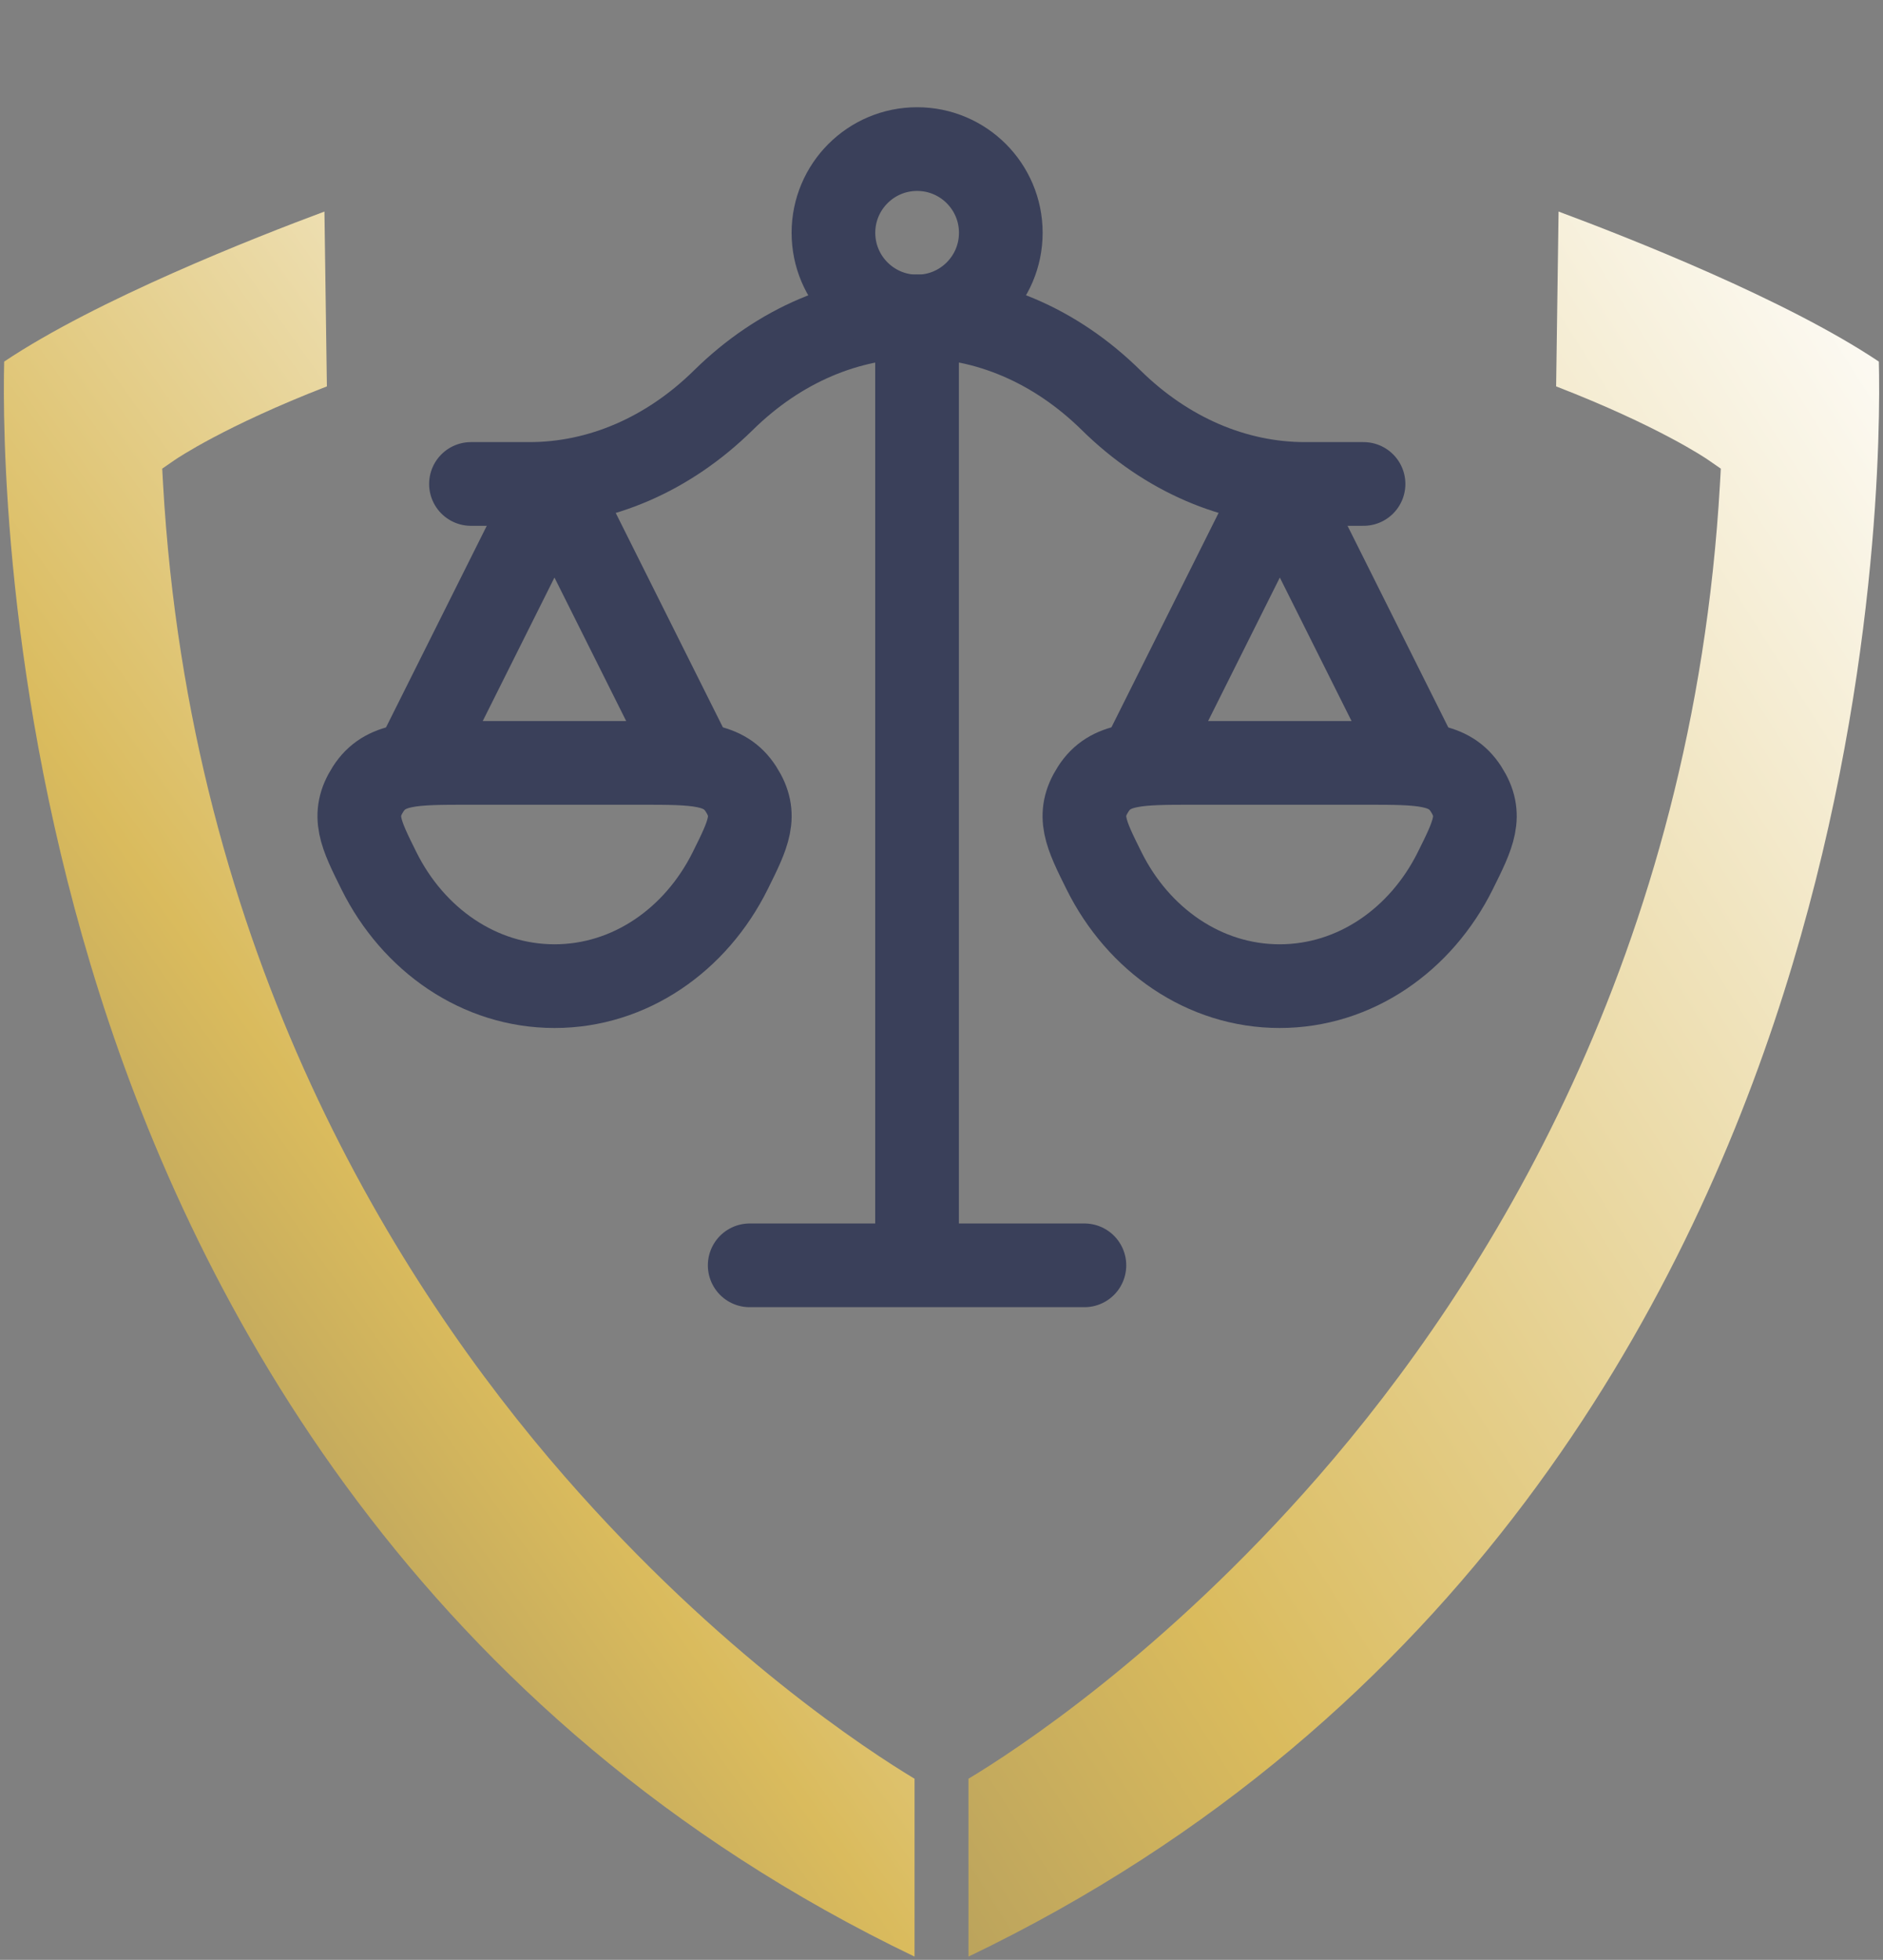
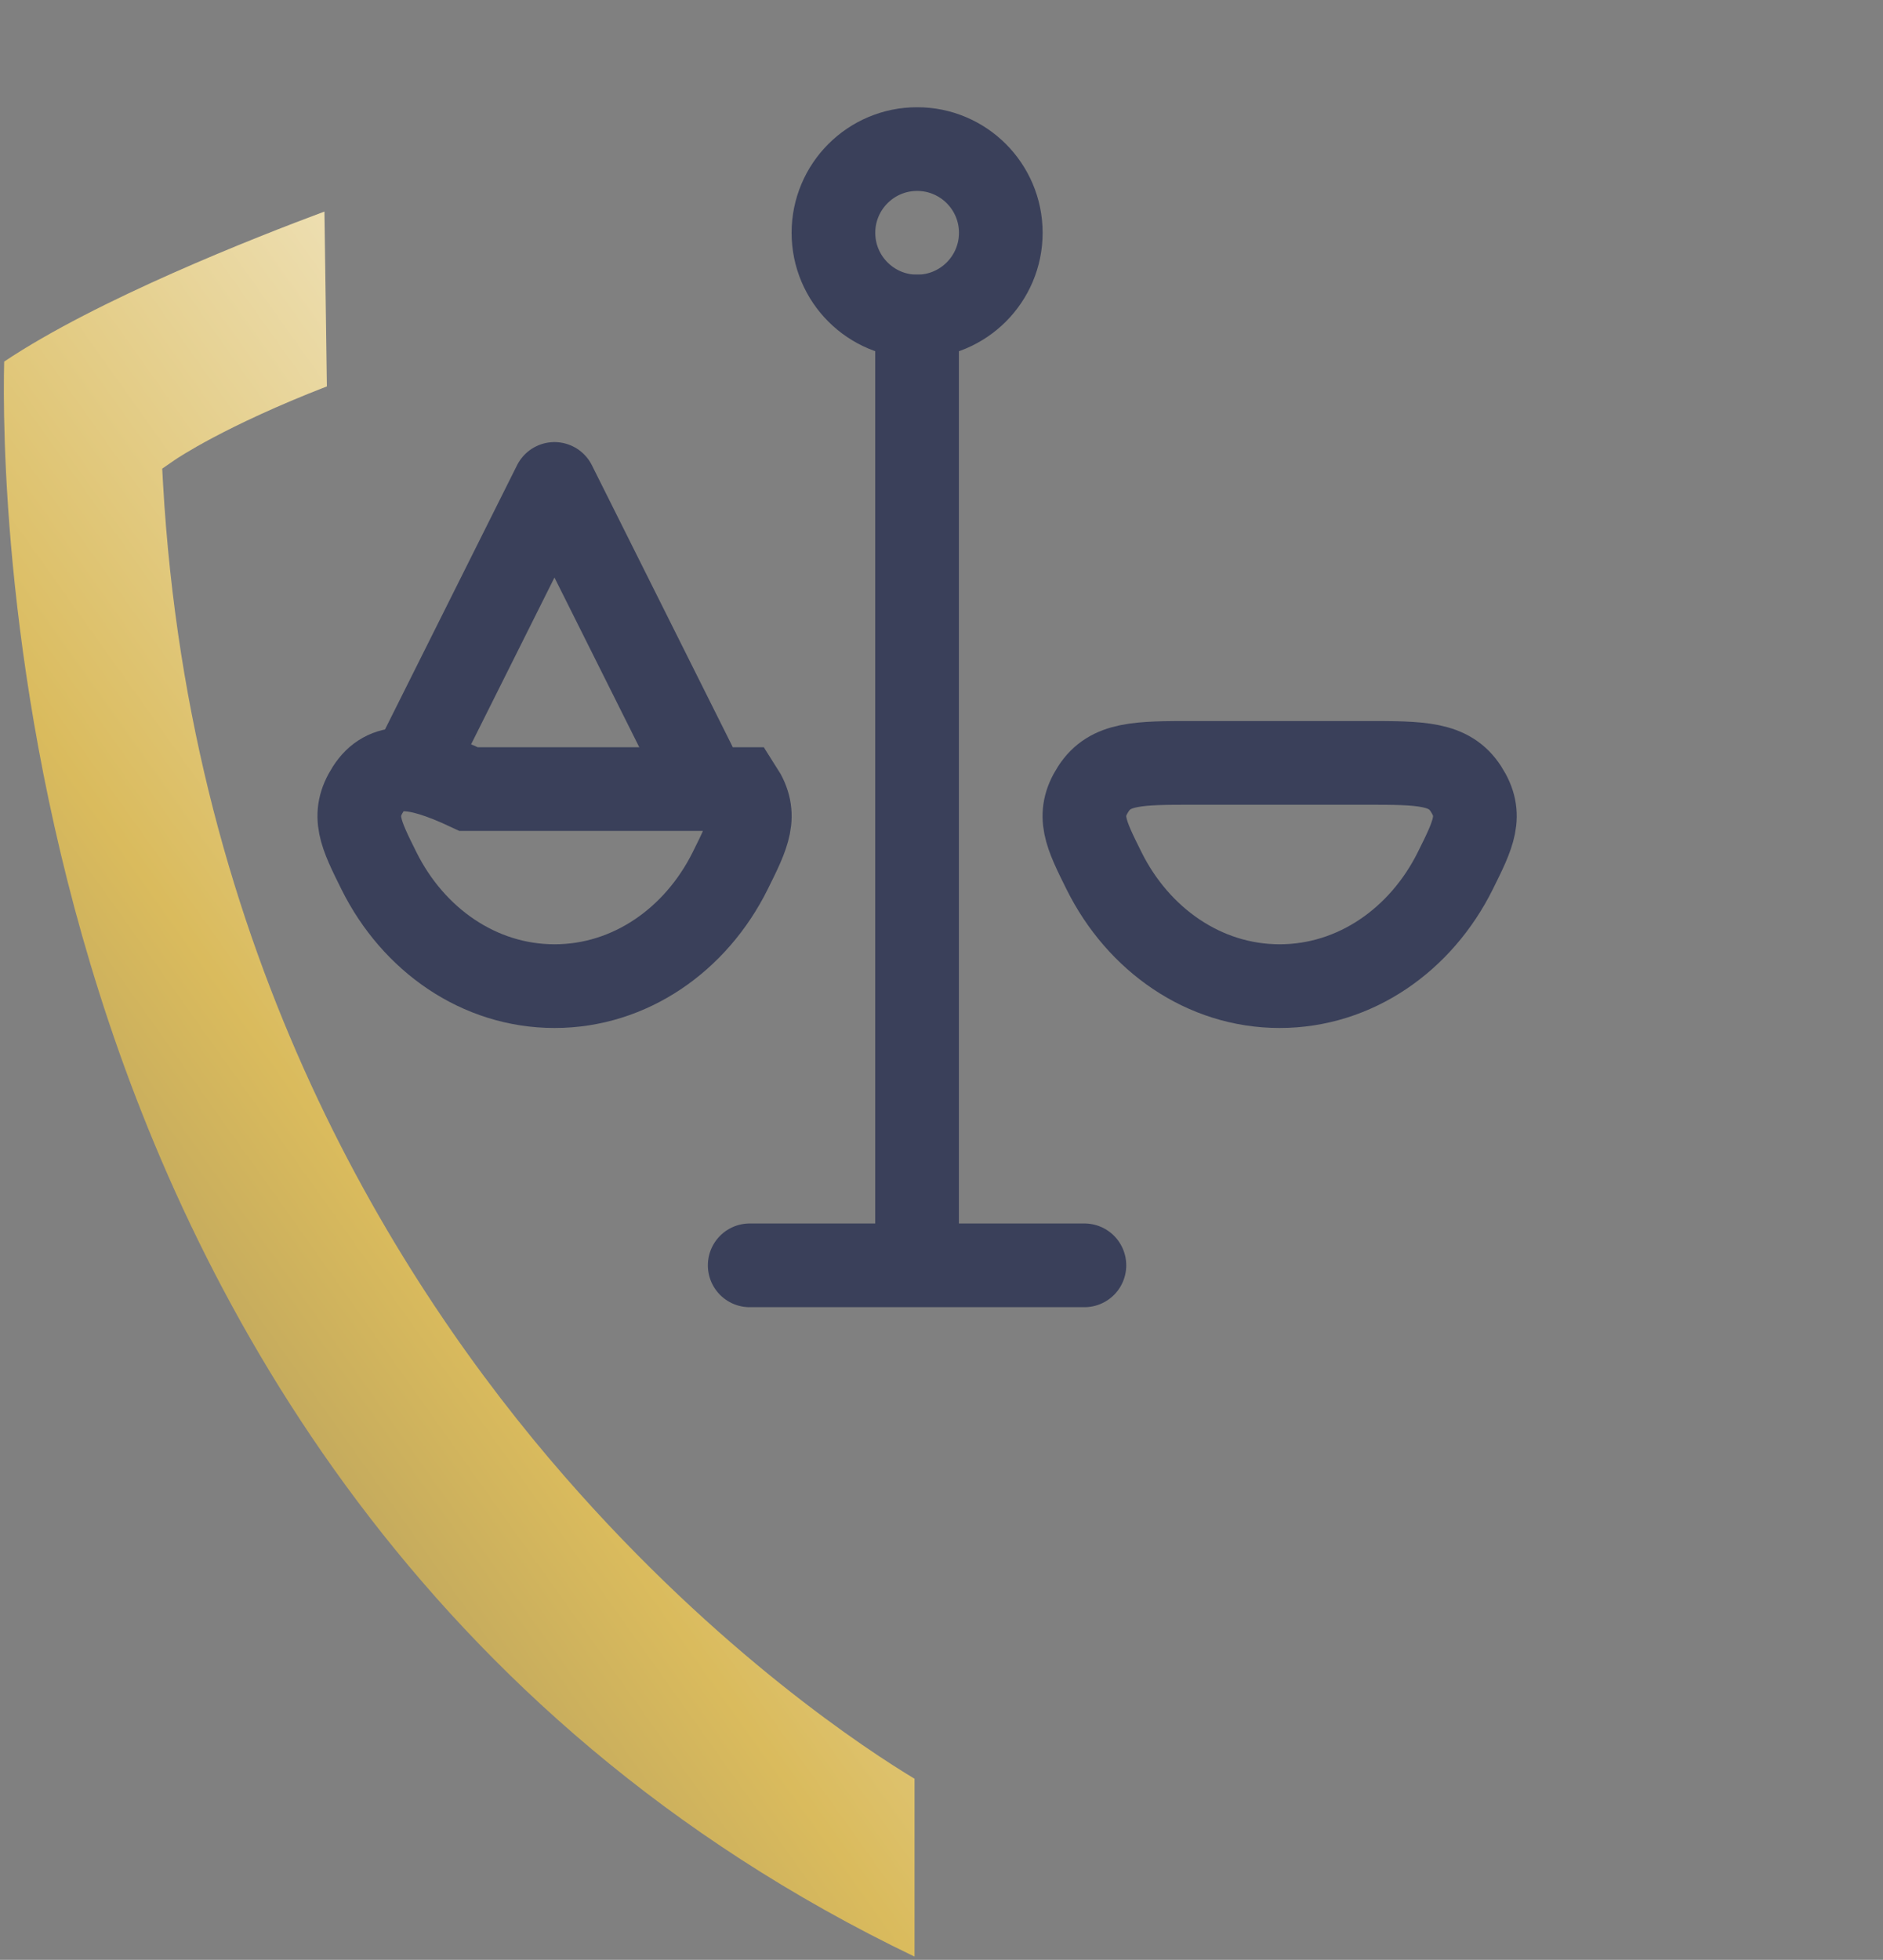
<svg xmlns="http://www.w3.org/2000/svg" width="124" height="129" viewBox="0 0 124 129" fill="none">
  <rect x="0" y="0" width="124" height="129" fill="#808080" stroke="none" />
-   <path d="M123.726 23.8C117.615 19.709 107.247 15.641 102.636 13.925L102.475 25.433C109.201 28.035 112.356 30.177 112.494 30.277L113.319 30.847L113.264 31.849C111.492 62.809 97.908 84.464 86.821 97.179C76.602 108.898 66.788 115.269 63.776 117.079V128.787C96.436 113.11 110.989 85.781 117.46 65.361C123.831 45.261 123.826 27.802 123.726 23.8Z" fill="url(#paint0_linear_137_144)" />
  <path d="M37.18 97.179C26.093 84.464 12.503 62.803 10.737 31.849L10.682 30.847L11.507 30.277C11.645 30.183 14.8 28.041 21.526 25.433L21.365 13.925C16.754 15.641 6.381 19.715 0.275 23.8C0.175 27.802 0.17 45.261 6.541 65.361C13.012 85.781 27.571 113.116 60.225 128.787V117.079C57.213 115.269 47.399 108.898 37.18 97.179Z" fill="url(#paint1_linear_137_144)" />
  <path d="M60.39 20.834V83.286M60.39 83.286H49.369M60.39 83.286H71.411" stroke="#3A405A" stroke-width="5.51" stroke-linecap="round" stroke-linejoin="round" />
-   <path d="M93.464 50.222L84.28 31.854L75.096 50.222" stroke="#3A405A" stroke-width="5.51" stroke-linecap="round" stroke-linejoin="round" />
  <path d="M45.697 50.222L36.513 31.854L27.329 50.222" stroke="#3A405A" stroke-width="5.51" stroke-linecap="round" stroke-linejoin="round" />
-   <path d="M31.014 31.855H34.864C39.506 31.855 44.009 29.911 47.634 26.344C55.099 18.997 65.707 18.997 73.172 26.344C76.797 29.911 81.3 31.855 85.941 31.855H89.792" stroke="#3A405A" stroke-width="5.51" stroke-linecap="round" stroke-linejoin="round" />
  <path d="M84.268 64.909C89.245 64.909 93.579 61.846 95.83 57.322C97.045 54.88 97.653 53.66 96.543 51.937C95.434 50.214 93.599 50.214 89.928 50.214H78.608C74.937 50.214 73.101 50.214 71.992 51.937C70.883 53.66 71.491 54.88 72.706 57.322C74.957 61.846 79.291 64.909 84.268 64.909Z" stroke="#3A405A" stroke-width="5.51" />
-   <path d="M36.519 64.909C41.496 64.909 45.83 61.846 48.081 57.322C49.296 54.88 49.904 53.66 48.794 51.937C47.685 50.214 45.85 50.214 42.179 50.214H30.859C27.188 50.214 25.352 50.214 24.243 51.937C23.134 53.66 23.742 54.88 24.957 57.322C27.208 61.846 31.542 64.909 36.519 64.909Z" stroke="#3A405A" stroke-width="5.51" />
+   <path d="M36.519 64.909C41.496 64.909 45.83 61.846 48.081 57.322C49.296 54.88 49.904 53.66 48.794 51.937H30.859C27.188 50.214 25.352 50.214 24.243 51.937C23.134 53.66 23.742 54.88 24.957 57.322C27.208 61.846 31.542 64.909 36.519 64.909Z" stroke="#3A405A" stroke-width="5.51" />
  <path d="M65.905 15.324C65.905 18.367 63.438 20.834 60.394 20.834C57.351 20.834 54.884 18.367 54.884 15.324C54.884 12.28 57.351 9.813 60.394 9.813C63.438 9.813 65.905 12.28 65.905 15.324Z" stroke="#3A405A" stroke-width="5.51" />
  <defs>
    <linearGradient id="paint0_linear_137_144" x1="126.202" y1="15.073" x2="-57.117" y2="130.977" gradientUnits="userSpaceOnUse">
      <stop stop-color="white" />
      <stop offset="0.41" stop-color="#DABB5D" />
      <stop offset="1" stop-color="#3A405A" />
    </linearGradient>
    <linearGradient id="paint1_linear_137_144" x1="62.679" y1="15.073" x2="-72.415" y2="111.216" gradientUnits="userSpaceOnUse">
      <stop stop-color="white" />
      <stop offset="0.41" stop-color="#DABB5D" />
      <stop offset="1" stop-color="#3A405A" />
    </linearGradient>
  </defs>
</svg>